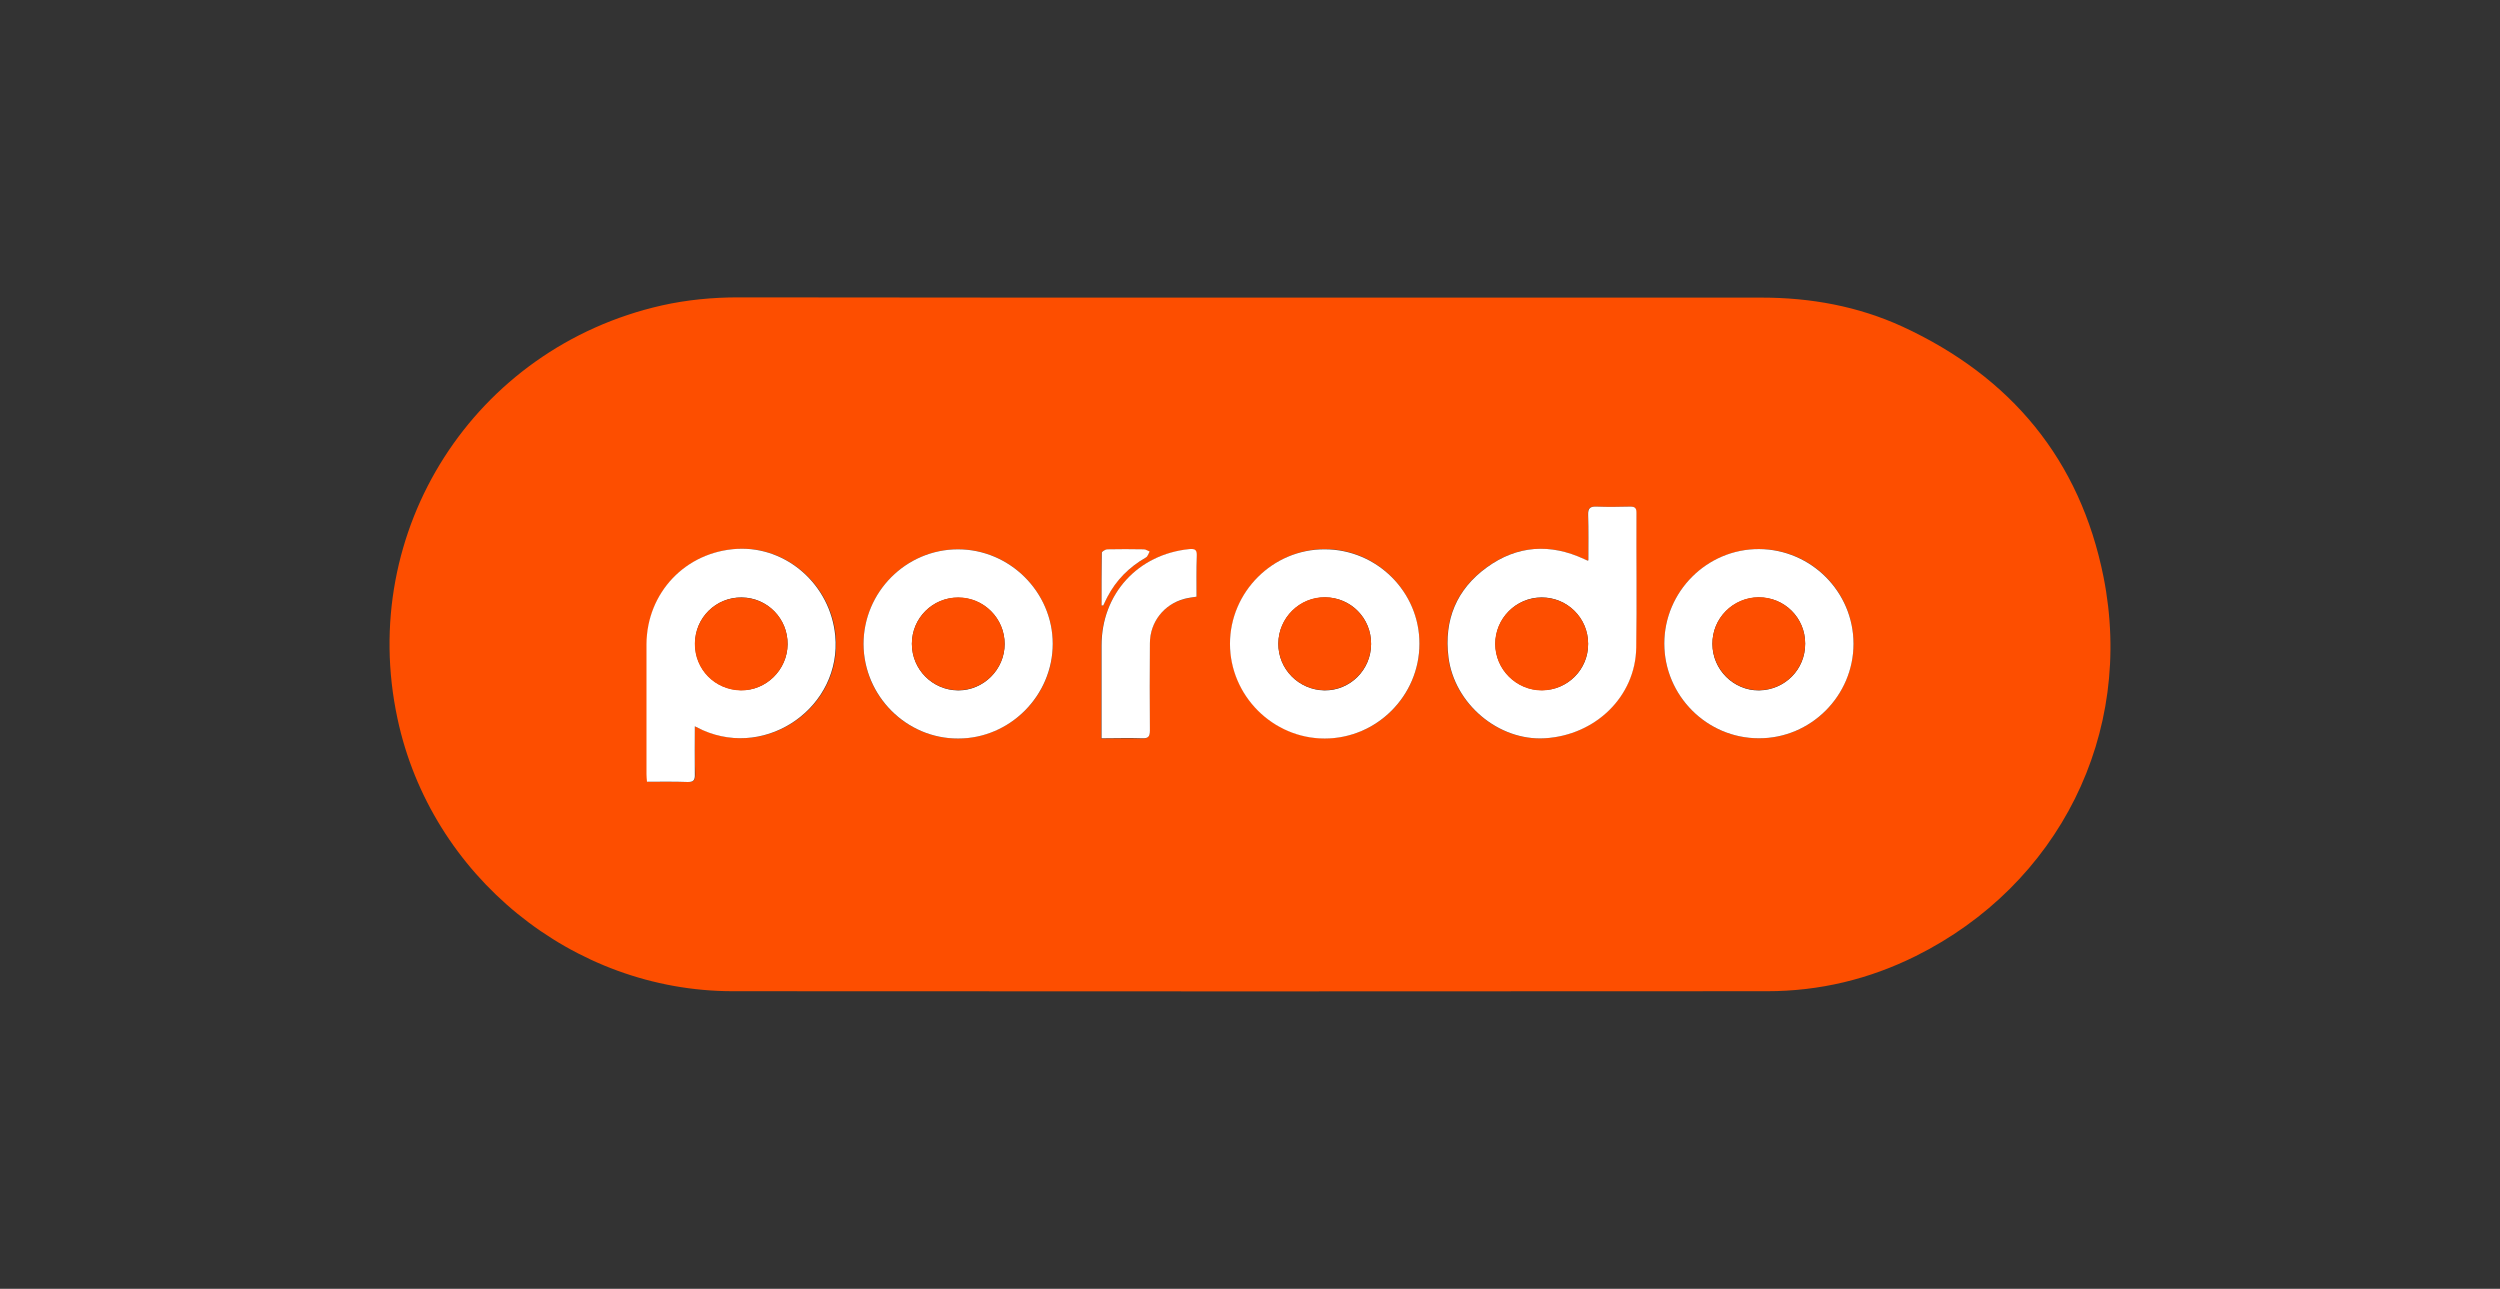
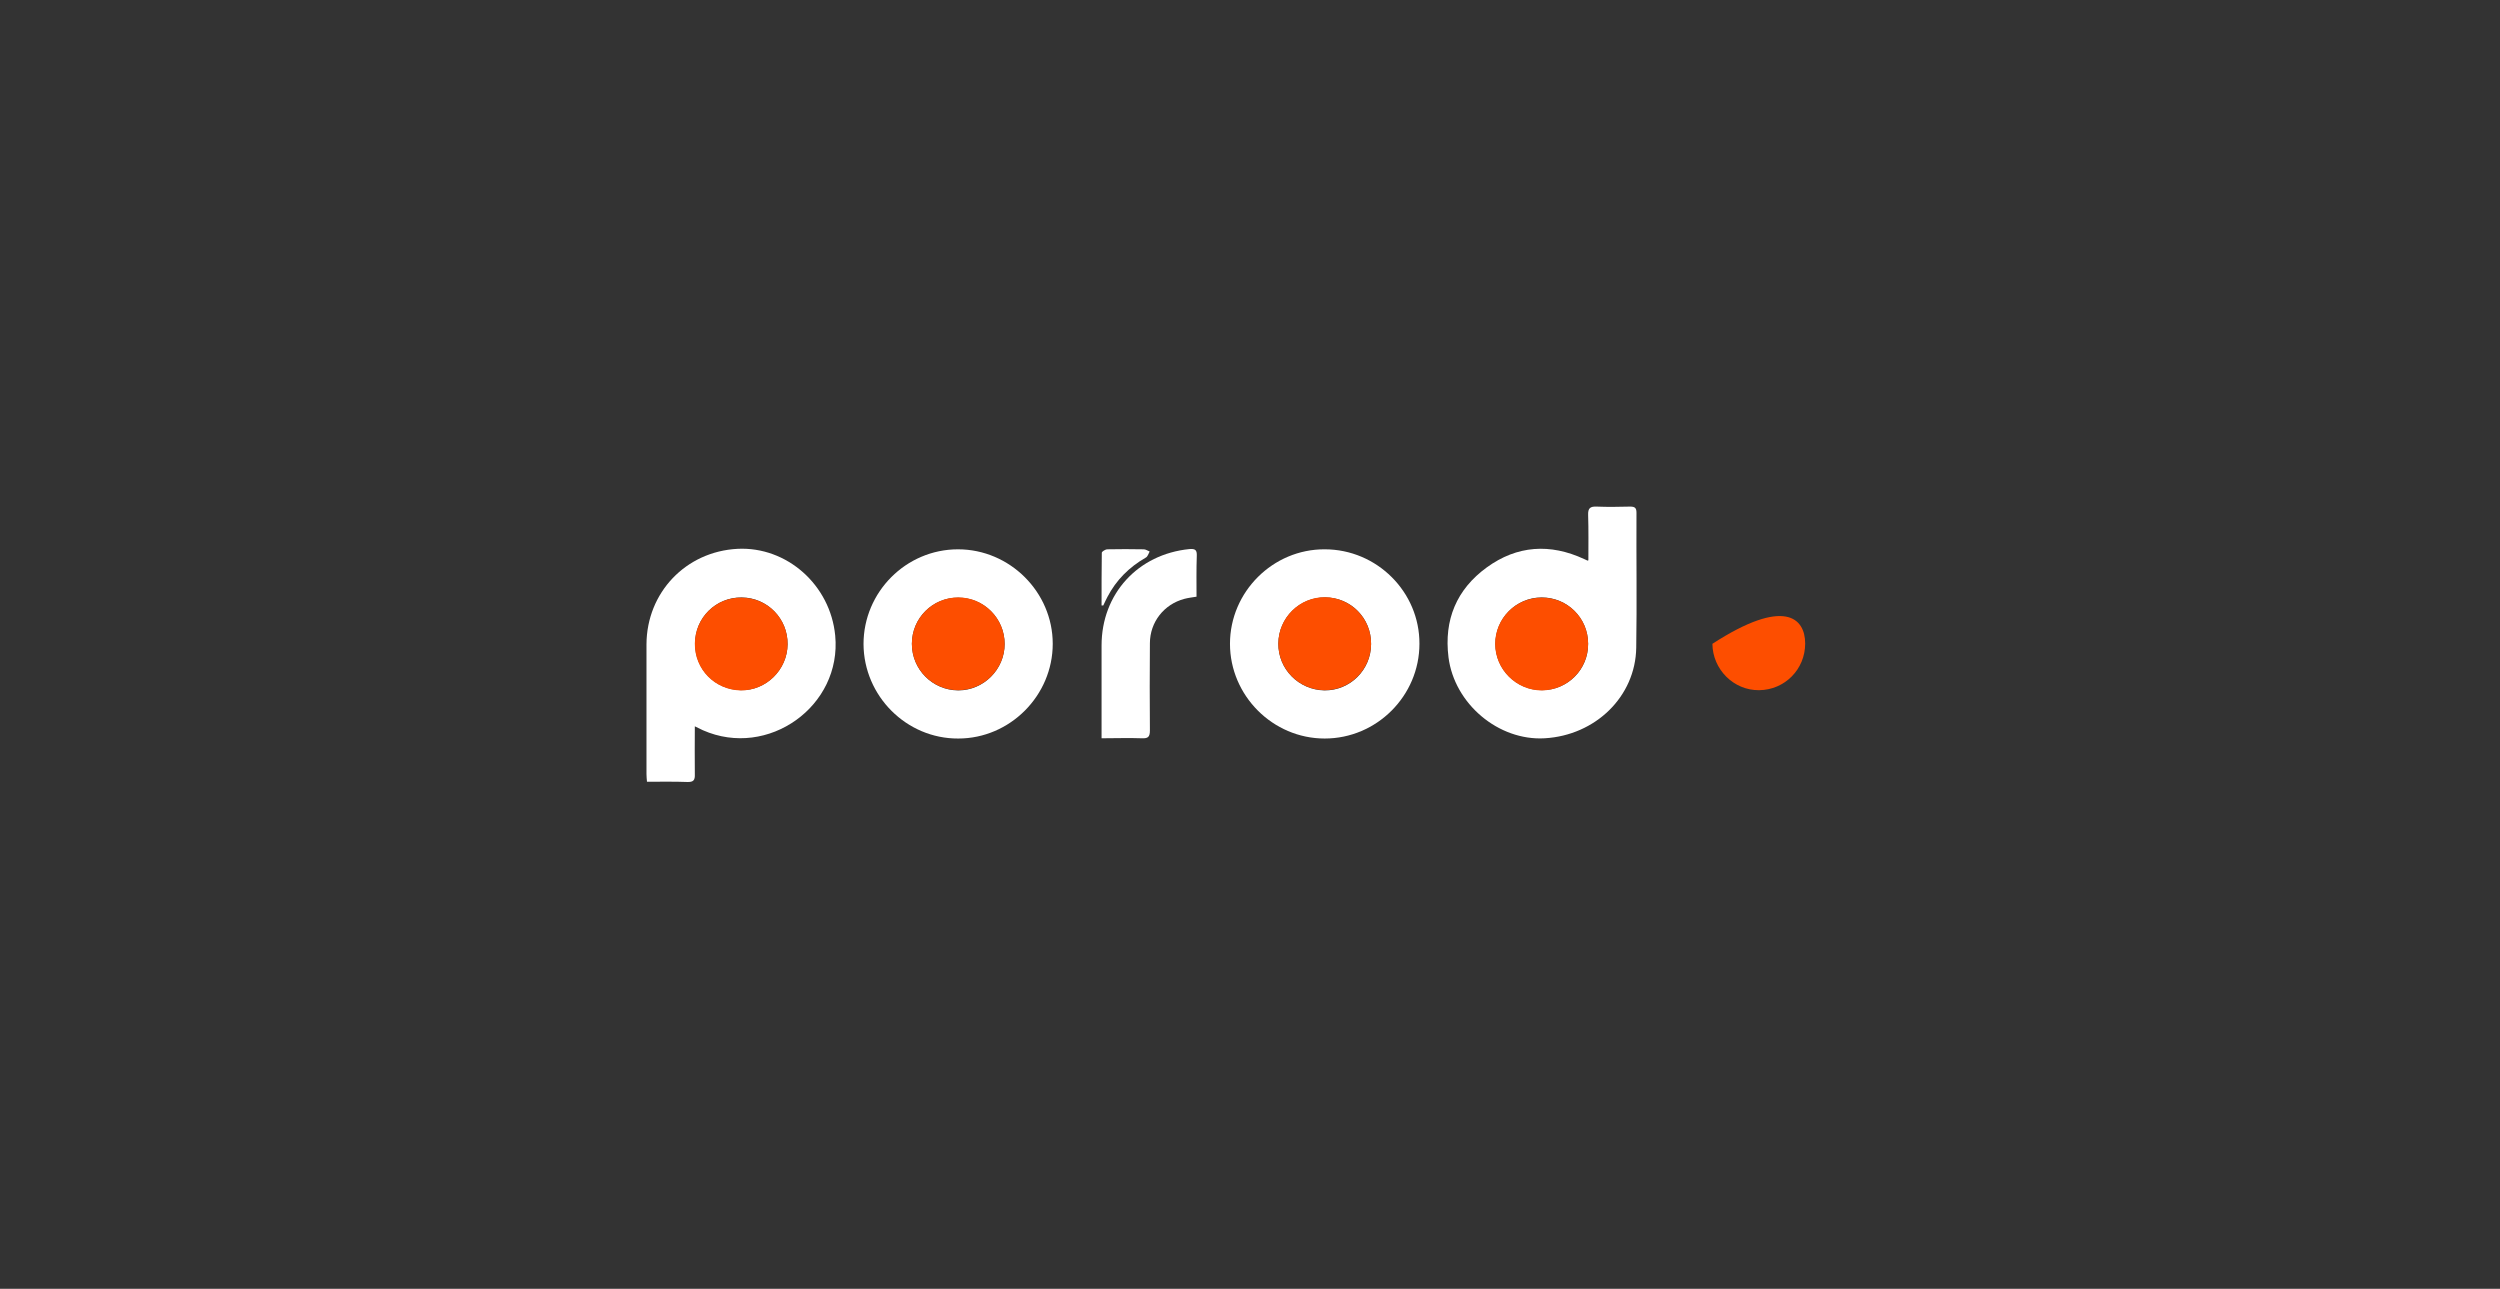
<svg xmlns="http://www.w3.org/2000/svg" version="1.1" id="Layer_1" x="0px" y="0px" viewBox="0 0 1024 527.9" style="enable-background:new 0 0 1024 527.9;" xml:space="preserve">
  <rect x="0" y="0" width="1024" height="527.9" fill="#333333" stroke="none" />
  <style type="text/css"> .st0{fill:#FD4E00;} .st1{fill:#FFFFFF;} </style>
  <g>
-     <path class="st0" d="M512.1,121.9c69.8,0,139.6,0,209.4,0c20.1,0,39.5,3.5,57.8,11.9c44.4,20.5,72.7,54.5,82.3,102.5 c12.8,64.3-18.4,126.2-76.9,155.3c-19.1,9.5-39.5,14.4-60.9,14.4c-141.2,0.1-282.4,0.1-423.6,0c-65.7,0-123.7-47.3-137.4-111.7 c-16.5-77,31.4-151.8,108.3-169.2c10.3-2.3,20.8-3.3,31.3-3.3C372.3,121.9,442.2,121.9,512.1,121.9z M284.6,297.5 c1.5,0.7,2.5,1.2,3.5,1.6c26.7,11.8,57-9.9,54.2-38.8c-2-20.7-19.9-36.5-40-35.5c-21.2,1.1-37.3,17.8-37.3,39.1 c0,17.7,0,35.4,0,53.1c0,1,0.1,2,0.2,3.2c5.7,0,11.1-0.1,16.5,0.1c2.6,0.1,3.1-0.9,3.1-3.2C284.5,310.7,284.6,304.3,284.6,297.5z M650.6,229.5c-0.3,0.1-0.4,0.2-0.5,0.1c-0.4-0.2-0.8-0.4-1.3-0.6c-13.9-6.5-27.5-5.6-39.9,3.4c-12.4,9-17.6,21.5-15.7,36.8 c2.4,19.1,20.5,34.3,39.4,33.2c20.8-1.2,37.2-17.1,37.5-37.1c0.3-18.4,0-36.9,0.1-55.3c0-2-0.7-2.5-2.6-2.5 c-4.6,0.1-9.1,0.2-13.7,0c-2.6-0.1-3.6,0.6-3.5,3.4C650.7,217.1,650.6,223.3,650.6,229.5z M759.2,263.7c0-21.4-17.3-38.8-38.7-38.8 c-21.3,0-38.8,17.4-38.8,38.7c0,21.3,17.4,38.8,38.7,38.8C741.7,302.5,759.1,285.1,759.2,263.7z M353.7,263.8 c0,21.3,17.5,38.8,38.8,38.7c21.3-0.1,38.8-17.6,38.7-38.8c0-21.2-17.6-38.8-38.8-38.7C371.1,225,353.7,242.5,353.7,263.8z M581.4,263.7c0-21.3-17.4-38.8-38.7-38.8c-21.2,0-38.8,17.5-38.8,38.7c0,21.2,17.5,38.8,38.8,38.8 C563.9,302.5,581.4,285.1,581.4,263.7z M490.1,244.4c0-5.7-0.1-11.2,0-16.6c0.1-2.4-0.7-3-3-2.8c-21.1,2.1-35.9,18.3-36,39.5 c0,11.5,0,23.1,0,34.6c0,1,0,2,0,3.4c5.7,0,11.1-0.1,16.5,0c2.5,0.1,3.4-0.6,3.3-3.2c-0.1-11.9-0.1-23.8,0-35.7 c0.1-8.8,5.8-16.1,14.1-18.2C486.6,244.9,488.2,244.8,490.1,244.4z M451.2,248c0.2,0,0.4,0,0.6,0.1c0.6-1.2,1.1-2.4,1.7-3.5 c3.6-7,8.9-12.2,15.7-16.1c0.8-0.4,1.1-1.7,1.6-2.5c-0.8-0.3-1.6-0.9-2.4-0.9c-5-0.1-10-0.1-15.1,0c-0.7,0-2.1,0.9-2.1,1.4 C451.1,233.6,451.2,240.8,451.2,248z" />
    <path class="st1" d="M284.6,297.5c0,6.8-0.1,13.2,0,19.6c0.1,2.4-0.5,3.3-3.1,3.2c-5.4-0.2-10.8-0.1-16.5-0.1 c-0.1-1.2-0.2-2.2-0.2-3.2c0-17.7,0-35.4,0-53.1c0.1-21.2,16.1-38,37.3-39.1c20.2-1,38,14.8,40,35.5c2.8,28.9-27.5,50.6-54.2,38.8 C287,298.7,286,298.2,284.6,297.5z M322.6,263.9c0.1-10.5-8.3-19.1-18.8-19.2c-10.5-0.1-19.1,8.3-19.1,18.8 c-0.1,10.6,8.2,19,18.8,19.2C313.8,282.9,322.5,274.3,322.6,263.9z" />
    <path class="st1" d="M650.6,229.5c0-6.1,0.1-12.4-0.1-18.6c-0.1-2.8,0.9-3.5,3.5-3.4c4.6,0.2,9.1,0.1,13.7,0c1.9,0,2.6,0.5,2.6,2.5 c-0.1,18.4,0.2,36.9-0.1,55.3c-0.3,20-16.7,35.9-37.5,37.1c-18.9,1.1-37-14.1-39.4-33.2c-1.9-15.3,3.3-27.8,15.7-36.8 c12.4-9,25.9-9.9,39.9-3.4c0.4,0.2,0.8,0.4,1.3,0.6C650.1,229.7,650.3,229.6,650.6,229.5z M650.5,263.7c0-10.5-8.5-19-19-19 c-10.5,0-19,8.6-19,19c0,10.5,8.6,19,19.1,19C642.1,282.7,650.6,274.2,650.5,263.7z" />
-     <path class="st1" d="M759.2,263.7c0,21.3-17.5,38.8-38.8,38.7c-21.3,0-38.7-17.5-38.7-38.8c0-21.3,17.5-38.8,38.8-38.7 C741.8,225,759.2,242.4,759.2,263.7z M739.4,263.6c0-10.6-8.5-19-19.1-18.9c-10.5,0.1-19,8.6-18.9,19.1c0,10.5,8.7,19.1,19.1,19 C731.1,282.6,739.5,274.2,739.4,263.6z" />
    <path class="st1" d="M353.7,263.8c0-21.3,17.4-38.8,38.7-38.8c21.2,0,38.8,17.5,38.8,38.7c0,21.2-17.5,38.8-38.7,38.8 C371.3,302.6,353.8,285.1,353.7,263.8z M373.5,263.7c0,10.5,8.4,19,19,19.1c10.4,0,19-8.6,19-19c0-10.5-8.5-19-19-19 C382,244.7,373.5,253.2,373.5,263.7z" />
    <path class="st1" d="M581.4,263.7c0,21.3-17.5,38.8-38.8,38.8c-21.3,0-38.8-17.6-38.8-38.8c0-21.3,17.6-38.8,38.8-38.7 C564,225,581.5,242.5,581.4,263.7z M561.6,263.8c0.1-10.6-8.3-19.1-18.8-19.1c-10.5-0.1-19.1,8.4-19.2,18.9 c-0.1,10.5,8.4,19,18.9,19.2C553,282.9,561.6,274.4,561.6,263.8z" />
    <path class="st1" d="M490.1,244.4c-1.9,0.3-3.5,0.5-5,0.9c-8.3,2.2-14.1,9.5-14.1,18.2c-0.1,11.9-0.1,23.8,0,35.7 c0,2.7-0.8,3.3-3.3,3.2c-5.4-0.2-10.8,0-16.5,0c0-1.4,0-2.4,0-3.4c0-11.5,0-23.1,0-34.6c0-21.2,14.9-37.4,36-39.5 c2.4-0.2,3.1,0.4,3,2.8C490,233.3,490.1,238.8,490.1,244.4z" />
    <path class="st1" d="M451.2,248c0-7.2,0-14.4,0.1-21.6c0-0.5,1.4-1.3,2.1-1.4c5-0.1,10-0.1,15.1,0c0.8,0,1.6,0.6,2.4,0.9 c-0.5,0.9-0.8,2.1-1.6,2.5c-6.8,3.9-12.1,9.2-15.7,16.1c-0.6,1.1-1.1,2.3-1.7,3.5C451.6,248,451.4,248,451.2,248z" />
    <path class="st0" d="M322.6,263.9c-0.1,10.5-8.8,19-19.2,18.9c-10.6-0.2-18.9-8.6-18.8-19.2c0.1-10.5,8.6-19,19.1-18.8 C314.3,244.8,322.7,253.3,322.6,263.9z" />
    <path class="st0" d="M650.5,263.7c0,10.5-8.4,19-19,19.1c-10.4,0-19-8.5-19.1-19c0-10.5,8.5-19,19-19 C642,244.7,650.5,253.1,650.5,263.7z" />
-     <path class="st0" d="M739.4,263.6c0,10.5-8.3,19-18.9,19.1c-10.4,0.1-19-8.5-19.1-19c0-10.5,8.4-19,18.9-19.1 C730.9,244.6,739.4,253.1,739.4,263.6z" />
+     <path class="st0" d="M739.4,263.6c0,10.5-8.3,19-18.9,19.1c-10.4,0.1-19-8.5-19.1-19C730.9,244.6,739.4,253.1,739.4,263.6z" />
    <path class="st0" d="M373.5,263.7c0-10.5,8.5-19,19-19c10.5,0,19,8.6,19,19c0,10.5-8.6,19-19,19C382,282.7,373.5,274.2,373.5,263.7 z" />
    <path class="st0" d="M561.6,263.8c-0.1,10.5-8.6,19-19.1,18.9c-10.5-0.1-19-8.7-18.9-19.2c0.1-10.5,8.7-19,19.2-18.9 C553.3,244.8,561.7,253.3,561.6,263.8z" />
  </g>
</svg>